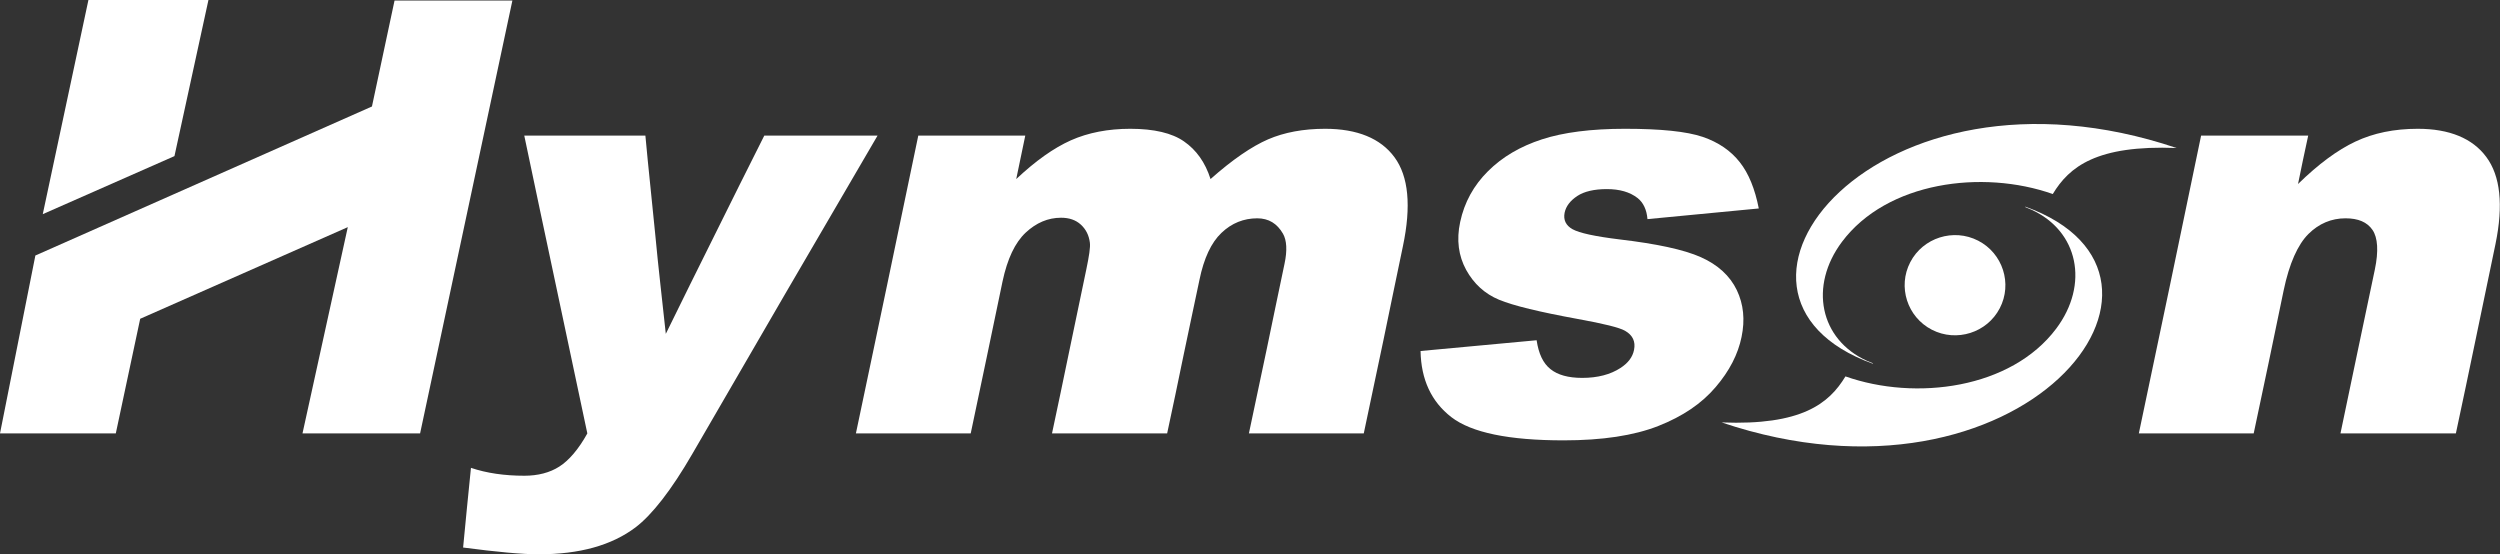
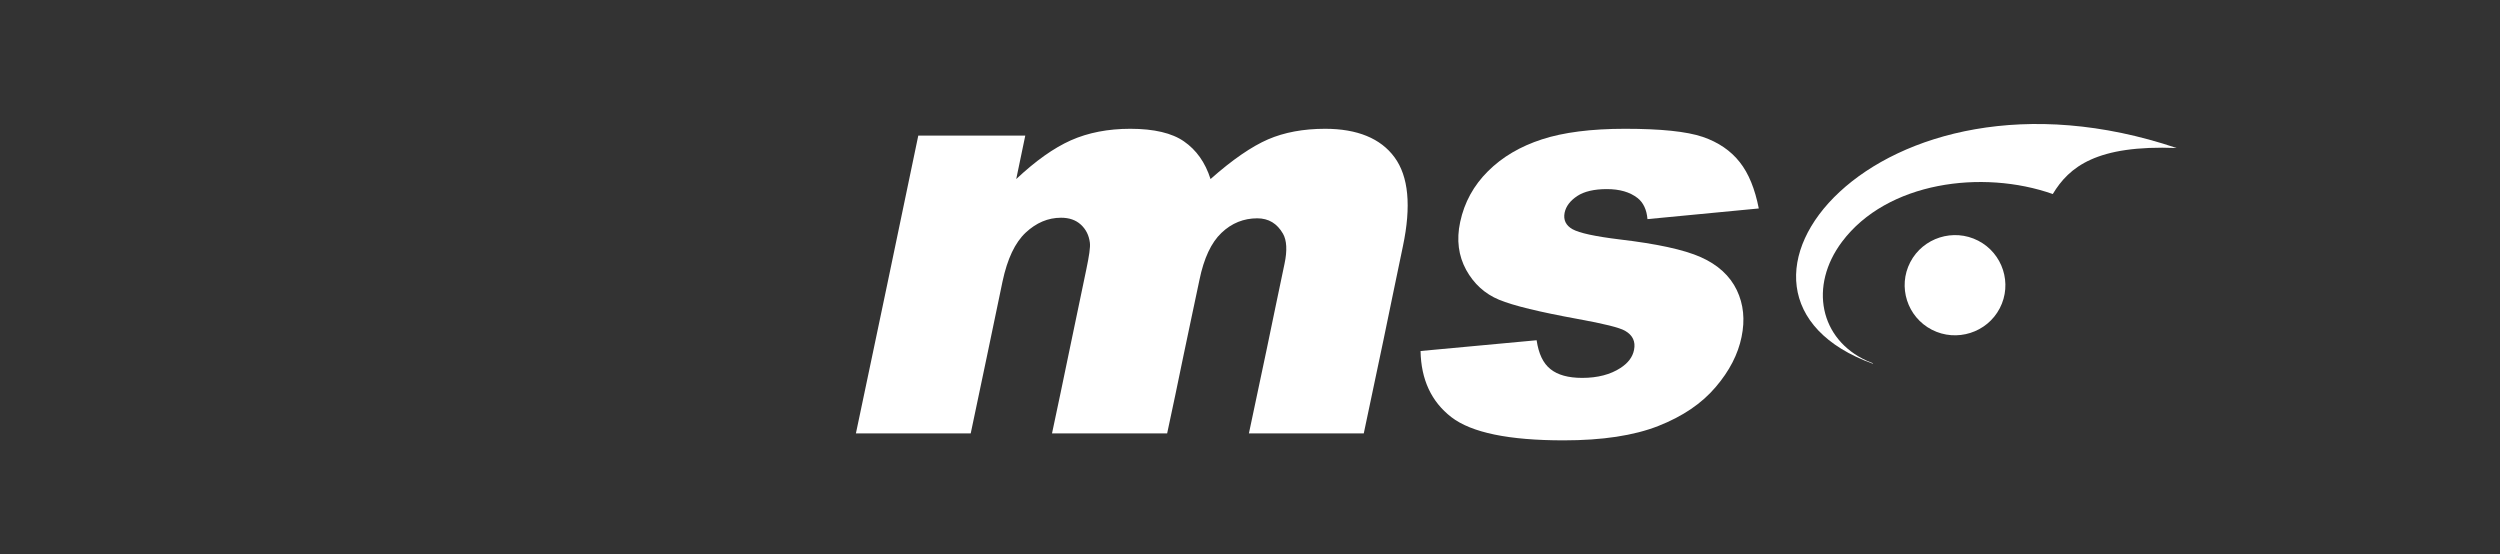
<svg xmlns="http://www.w3.org/2000/svg" width="1240" height="275" viewBox="0 0 1240 275" fill="none">
  <rect x="0" y="0" width="1240" height="275" fill="#333333" stroke="none" />
  <path fill-rule="evenodd" clip-rule="evenodd" d="M981.18 119.38C993.407 125.679 998.221 140.729 991.886 152.894C985.575 165.05 970.448 169.83 958.211 163.55C945.979 157.251 941.167 142.213 947.489 130.046C953.808 117.883 968.941 113.083 981.18 119.38Z" fill="white" />
-   <path fill-rule="evenodd" clip-rule="evenodd" d="M103.387 0.009L86.53 77.428L21.212 106.222L43.855 0.009H103.387Z" fill="white" />
-   <path fill-rule="evenodd" clip-rule="evenodd" d="M260.034 67.242C280.037 67.242 299.948 67.242 320.111 67.242C321.604 83.647 323.434 100.037 325.015 116.435C326.529 132.8 328.504 149.193 330.239 165.596C338.256 149.193 346.404 132.8 354.545 116.435C362.69 100.037 370.805 83.647 379.093 67.242C397.735 67.242 416.372 67.242 435.275 67.242C419.885 93.581 404.556 119.856 389.207 146.179C373.893 172.478 358.635 198.8 343.383 225.149C332.984 243.128 323.401 255.353 315.243 261.561C303.373 270.519 287.415 274.933 267.16 274.933C259.007 274.933 246.505 273.782 229.703 271.571C230.979 258.427 232.225 245.244 233.596 232.057C241.378 234.674 250.151 235.965 260.136 235.965C266.76 235.965 272.698 234.466 277.442 231.409C282.186 228.373 286.937 222.881 291.316 214.98C286.063 190.379 280.872 165.714 275.655 141.122C270.482 116.523 265.144 91.914 260.034 67.242Z" fill="white" />
  <path fill-rule="evenodd" clip-rule="evenodd" d="M455.471 67.242C473.107 67.242 490.753 67.242 508.539 67.242C507.044 74.457 505.547 81.656 504.049 88.815C513.654 79.795 522.565 73.445 531.196 69.58C539.726 65.799 549.609 63.877 560.626 63.877C572.406 63.877 581.359 66.003 587.278 70.152C593.37 74.381 597.805 80.538 600.426 88.815C611.303 79.148 620.979 72.573 628.968 69.117C636.992 65.655 646.495 63.877 657.26 63.877C673.175 63.877 684.834 68.641 691.696 78.032C698.617 87.465 700.065 102.127 695.834 122.178C692.558 137.653 689.452 153.106 686.212 168.584C682.934 184.05 679.7 199.509 676.427 214.98C657.381 214.98 638.349 214.98 619.453 214.98C622.446 200.947 625.403 186.951 628.347 172.931C631.273 158.938 634.142 144.883 637.123 130.821C638.547 124.149 638.209 119.166 636.374 115.939C633.441 110.841 629.236 108.283 623.584 108.283C616.953 108.283 610.913 110.641 605.834 115.515C600.783 120.301 597.125 128.112 594.941 138.765C592.279 151.496 589.524 164.205 586.9 176.884C584.266 189.585 581.673 202.29 578.904 214.98C559.861 214.98 540.846 214.98 521.795 214.98C524.695 201.415 527.53 187.842 530.328 174.284C533.137 160.704 536.035 147.122 538.821 133.578C540.173 127.071 540.879 122.672 540.579 120.379C540.121 116.669 538.595 113.683 536.071 111.388C533.582 109.116 530.328 107.995 526.304 107.995C519.791 107.995 513.963 110.518 508.772 115.35C503.453 120.319 499.652 128.365 497.266 139.561C494.618 152.146 492.023 164.742 489.396 177.3C486.736 189.847 484.131 202.41 481.474 214.98C462.476 214.98 443.468 214.98 424.527 214.98C429.663 190.379 434.942 165.714 440.057 141.122C445.203 116.539 450.323 91.914 455.471 67.242V67.242Z" fill="white" />
  <path fill-rule="evenodd" clip-rule="evenodd" d="M704.597 174.099C723.743 172.338 742.888 170.544 762.16 168.763C763.168 175.452 765.359 180.185 769.07 183.111C772.637 185.967 777.828 187.433 784.807 187.433C792.448 187.433 798.823 185.74 803.729 182.532C807.468 180.121 809.797 177.128 810.486 173.527C811.297 169.451 809.883 166.267 805.985 164.049C803.254 162.479 795.486 160.553 782.708 158.238C763.686 154.768 750.554 151.597 743.525 148.668C736.518 145.76 731.049 140.802 727.22 133.871C723.417 126.892 722.326 118.986 724.249 110.097C726.319 100.347 730.987 91.914 738.032 84.935C745.139 77.819 754.157 72.573 764.81 69.117C775.428 65.655 789.216 63.877 805.985 63.877C823.768 63.877 836.561 65.187 844.559 67.894C852.343 70.558 858.48 74.762 862.937 80.455C867.384 86.072 870.462 93.758 872.358 103.397C853.945 105.165 835.391 106.915 817.144 108.683C816.768 103.978 815.048 100.451 812.271 98.248C808.397 95.236 803.342 93.793 796.979 93.793C790.735 93.793 785.741 94.961 782.337 97.21C778.853 99.51 776.73 102.276 776.053 105.484C775.33 109.116 776.697 111.846 779.965 113.683C783.333 115.57 791.113 117.258 803.237 118.74C821.636 120.913 835.184 123.783 843.674 127.584C852.079 131.344 858.05 136.805 861.456 143.888C864.819 150.926 865.575 158.65 863.816 167.118C862.076 175.66 857.826 183.998 850.933 192.031C844.048 200.129 834.664 206.502 822.504 211.295C810.365 216.056 794.74 218.418 775.58 218.418C748.407 218.418 729.87 214.607 719.873 206.902C709.945 199.23 704.844 188.239 704.597 174.099V174.099Z" fill="white" />
-   <path fill-rule="evenodd" clip-rule="evenodd" d="M1091.75 67.242C1109.43 67.242 1127.07 67.242 1144.87 67.242C1143.09 75.275 1141.46 83.287 1139.82 91.269C1149.88 81.45 1159.35 74.419 1168.25 70.239C1177.26 65.986 1187.55 63.877 1199.2 63.877C1214.96 63.877 1226.41 68.641 1233.23 77.897C1240.16 87.238 1241.76 101.574 1237.76 121.048C1234.53 136.741 1231.25 152.368 1227.99 168.033C1224.74 183.662 1221.48 199.315 1218.11 214.98C1198.96 214.98 1179.92 214.98 1160.87 214.98C1163.75 201.45 1166.57 187.882 1169.37 174.355C1172.23 160.803 1175.09 147.25 1177.91 133.746C1179.85 124.516 1179.36 117.865 1176.78 114.069C1174.09 110.127 1169.64 108.283 1163.38 108.283C1156.39 108.283 1150.21 110.879 1144.99 116.043C1139.74 121.27 1135.49 130.622 1132.7 144.006C1130.26 155.867 1127.78 167.711 1125.33 179.511C1122.87 191.348 1120.32 203.155 1117.83 214.98C1098.77 214.98 1079.74 214.98 1060.86 214.98C1065.98 190.379 1071.25 165.728 1076.38 141.122C1081.51 116.539 1086.63 91.914 1091.75 67.242V67.242Z" fill="white" />
-   <path fill-rule="evenodd" clip-rule="evenodd" d="M184.487 52.819L195.696 0.27H254.146L208.366 214.981H150.036L172.505 112.66L69.536 158.113L57.433 214.981H0L17.545 126.733L184.487 52.819Z" fill="white" />
-   <path fill-rule="evenodd" clip-rule="evenodd" d="M915.341 186.695C907.197 200.187 893.624 211.091 853.913 209.525C1003.06 259.764 1100.33 136.941 1004.45 102.459L1004.72 102.816C1005.68 103.186 1006.63 103.569 1007.56 104C1030.87 114.579 1036.37 141.026 1019.86 163.028C997.52 192.778 950.274 198.998 915.341 186.695V186.695Z" fill="white" />
  <path fill-rule="evenodd" clip-rule="evenodd" d="M1018.18 96.237C1026.33 82.735 1039.89 71.83 1079.6 73.409C930.472 23.182 833.19 145.987 929.071 180.463L928.805 180.115C927.852 179.748 926.891 179.368 925.959 178.939C902.64 168.344 897.15 141.899 913.658 119.897C935.99 90.148 983.245 83.931 1018.18 96.237V96.237Z" fill="white" />
</svg>